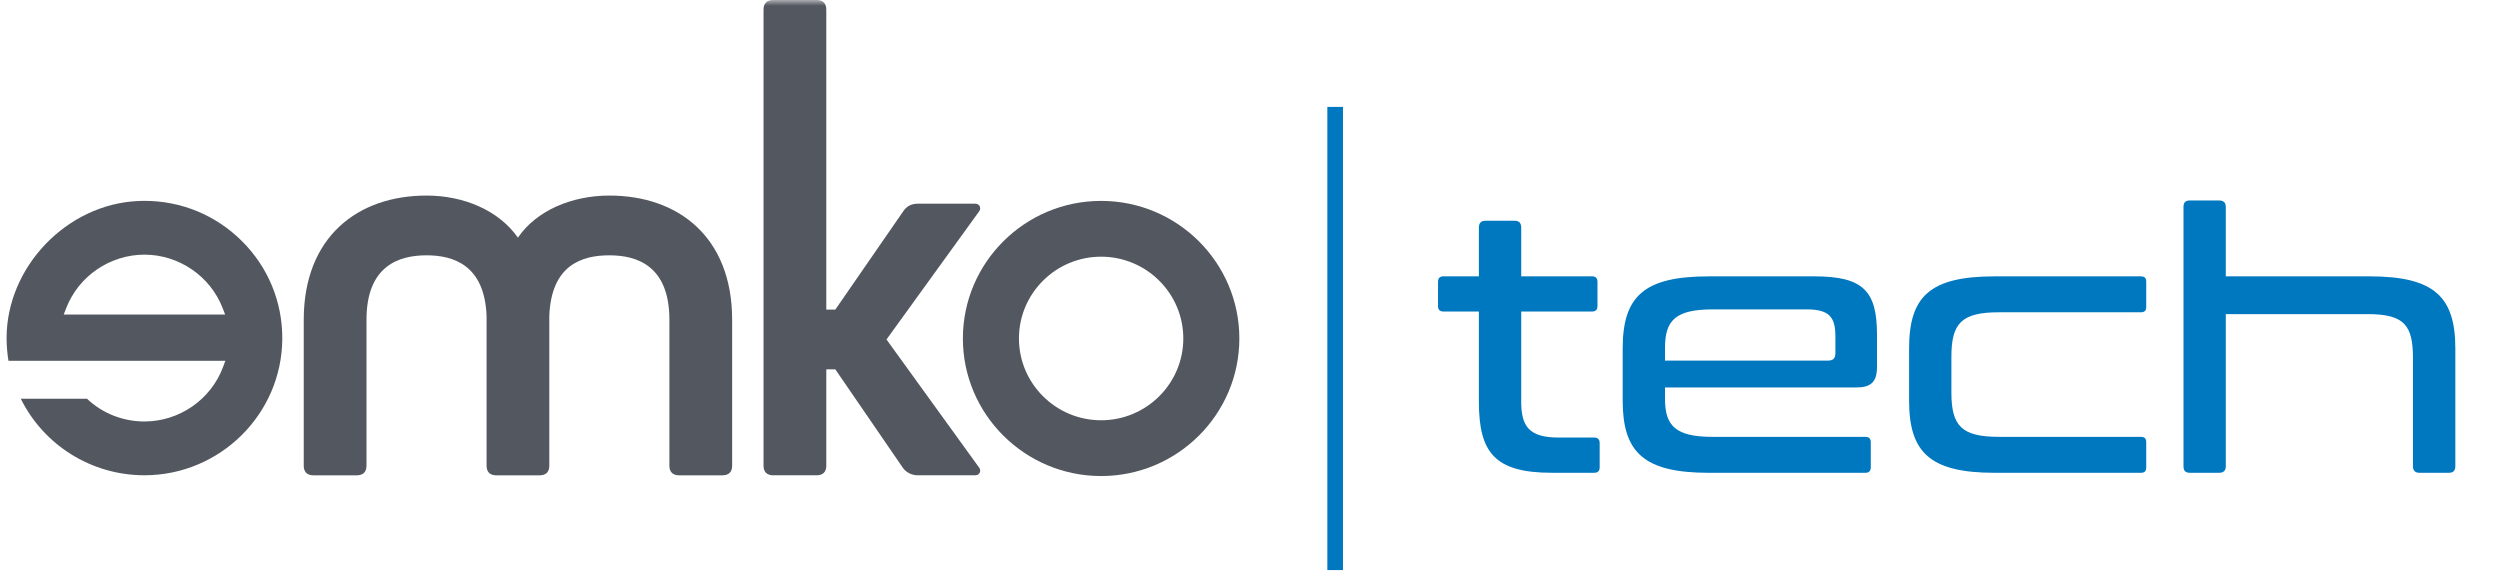
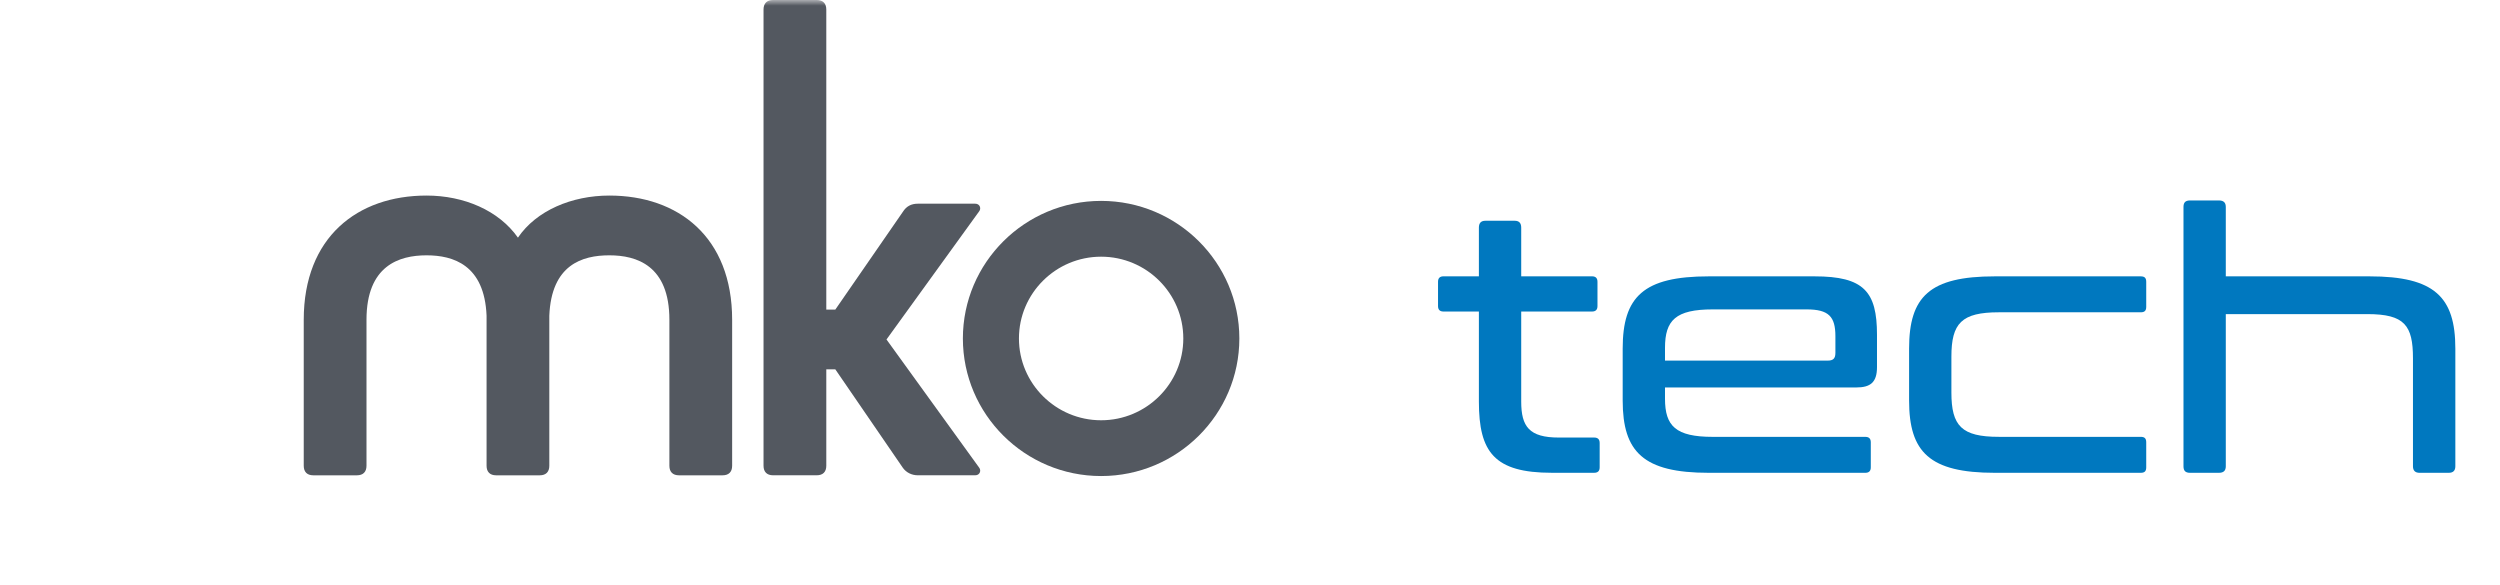
<svg xmlns="http://www.w3.org/2000/svg" width="218" height="51" viewBox="0 0 218 51" fill="none">
  <mask id="mask0_185_1344" style="mask-type:luminance" maskUnits="userSpaceOnUse" x="0" y="0" width="218" height="51">
    <path d="M0 0H218V51H0V0Z" fill="white" />
  </mask>
  <g mask="url(#mask0_185_1344)">
    <path d="M128.959 24.095V19.851C128.959 19.439 129.15 19.25 129.531 19.25H132.078C132.458 19.25 132.65 19.439 132.65 19.851V24.095H138.823C139.141 24.095 139.3 24.254 139.3 24.569V26.692C139.3 27.007 139.141 27.166 138.823 27.166H132.65V35.02C132.65 37.205 133.351 38.154 135.926 38.154H139.014C139.332 38.154 139.491 38.313 139.491 38.629V40.751C139.491 41.069 139.332 41.227 139.014 41.227H135.322C130.295 41.227 128.959 39.42 128.959 35.02V27.166H125.873C125.556 27.166 125.396 27.007 125.396 26.692V24.569C125.396 24.254 125.556 24.095 125.873 24.095H128.959Z" fill="#0078BF" />
    <path d="M145.188 31.444H159.378C159.824 31.444 160.047 31.285 160.047 30.779V29.321C160.047 27.612 159.474 26.979 157.531 26.979H149.355C146.111 26.979 145.188 27.929 145.188 30.334V31.444ZM158.233 24.098C162.527 24.098 163.674 25.425 163.674 29.195V32.013C163.674 33.344 163.1 33.787 161.862 33.787H145.188V34.768C145.188 37.143 146.111 38.094 149.355 38.094H162.656C162.976 38.094 163.133 38.251 163.133 38.567V40.753C163.133 41.069 162.976 41.229 162.656 41.229H149.007C143.311 41.229 141.498 39.423 141.498 34.926V30.397C141.498 25.87 143.311 24.098 149.007 24.098H158.233Z" fill="#0078BF" />
    <path d="M186.676 24.098C187.025 24.098 187.151 24.257 187.151 24.571V26.757C187.151 27.074 187.025 27.232 186.676 27.232H174.3C171.053 27.232 170.162 28.182 170.162 31.096V34.231C170.162 37.143 171.053 38.092 174.3 38.092H186.676C187.025 38.092 187.151 38.252 187.151 38.566V40.753C187.151 41.071 187.025 41.229 186.676 41.229H173.949C168.253 41.229 166.473 39.423 166.473 34.926V30.399C166.473 25.869 168.253 24.098 173.949 24.098H186.676Z" fill="#0078BF" />
    <path d="M193.488 17.479C193.9 17.479 194.089 17.669 194.089 18.048V24.098H206.628C212.291 24.098 214.106 25.901 214.106 30.397V40.659C214.106 41.039 213.913 41.229 213.531 41.229H210.986C210.606 41.229 210.411 41.039 210.411 40.659V31.252C210.411 28.372 209.682 27.39 206.437 27.39H194.089V40.659C194.089 41.039 193.9 41.229 193.488 41.229H190.973C190.559 41.229 190.4 41.039 190.4 40.659V18.048C190.4 17.669 190.559 17.479 190.973 17.479H193.488Z" fill="#0078BF" />
    <path d="M53.136 17.053C49.864 17.053 46.77 18.356 45.164 20.723C43.5 18.356 40.466 17.053 37.193 17.053C31.185 17.053 26.486 20.665 26.486 27.887V40.617C26.486 41.15 26.783 41.447 27.317 41.447H31.126C31.66 41.447 31.958 41.15 31.958 40.617V27.887C31.958 23.15 34.813 22.264 37.193 22.264C39.514 22.264 42.25 23.093 42.429 27.533V40.617C42.429 41.15 42.725 41.447 43.261 41.447H47.068C47.604 41.447 47.9 41.15 47.9 40.617V27.533C48.079 23.093 50.756 22.264 53.136 22.264C55.516 22.264 58.371 23.15 58.371 27.887V40.617C58.371 41.15 58.67 41.447 59.204 41.447H63.011C63.547 41.447 63.843 41.15 63.843 40.617V27.887C63.843 20.665 59.146 17.053 53.136 17.053Z" fill="#535860" />
    <path d="M77.302 29.602L85.393 18.414C85.572 18.177 85.452 17.762 85.036 17.762H80.038C79.442 17.762 79.027 18 78.729 18.473L72.84 26.996H72.053V0.831C72.053 0.296 71.757 0 71.219 0H67.413C66.877 0 66.58 0.296 66.58 0.831V40.616C66.58 41.148 66.877 41.445 67.413 41.445H71.219C71.757 41.445 72.053 41.148 72.053 40.616V32.207H72.84L78.729 40.793C79.027 41.208 79.502 41.445 80.038 41.445H85.036C85.452 41.445 85.572 41.031 85.393 40.793L77.302 29.602Z" fill="#535860" />
    <path d="M96.018 36.647C92.066 36.647 88.852 33.445 88.852 29.515C88.852 25.582 92.066 22.383 96.018 22.383C99.969 22.383 103.184 25.582 103.184 29.515C103.184 33.445 99.969 36.647 96.018 36.647ZM96.018 17.518C89.37 17.518 83.963 22.899 83.963 29.515C83.963 36.13 89.37 41.511 96.018 41.511C102.666 41.511 108.071 36.13 108.071 29.515C108.071 22.899 102.666 17.518 96.018 17.518Z" fill="#535860" />
-     <path d="M19.032 27.428H6.155H5.557L5.773 26.871C6.847 24.082 9.589 22.206 12.595 22.206C15.601 22.206 18.34 24.082 19.417 26.871L19.631 27.428H19.032ZM24.616 29.541C24.632 26.334 23.389 23.314 21.115 21.042C18.842 18.768 15.817 17.514 12.595 17.514C12.412 17.514 12.225 17.519 12.041 17.528C5.818 17.805 0.569 23.285 0.574 29.492C0.576 30.154 0.63 30.814 0.738 31.462H4.223H6.128H19.061H19.651L19.446 32.013C18.387 34.848 15.633 36.752 12.595 36.752C10.716 36.752 8.943 36.051 7.584 34.77H1.812C3.829 38.842 7.99 41.44 12.587 41.444C19.189 41.444 24.582 36.105 24.616 29.541Z" fill="#535860" />
-     <path d="M115.744 9.322H117.107V49.71H115.744V9.322Z" fill="#0078BF" />
+     <path d="M115.744 9.322H117.107H115.744V9.322Z" fill="#0078BF" />
  </g>
</svg>